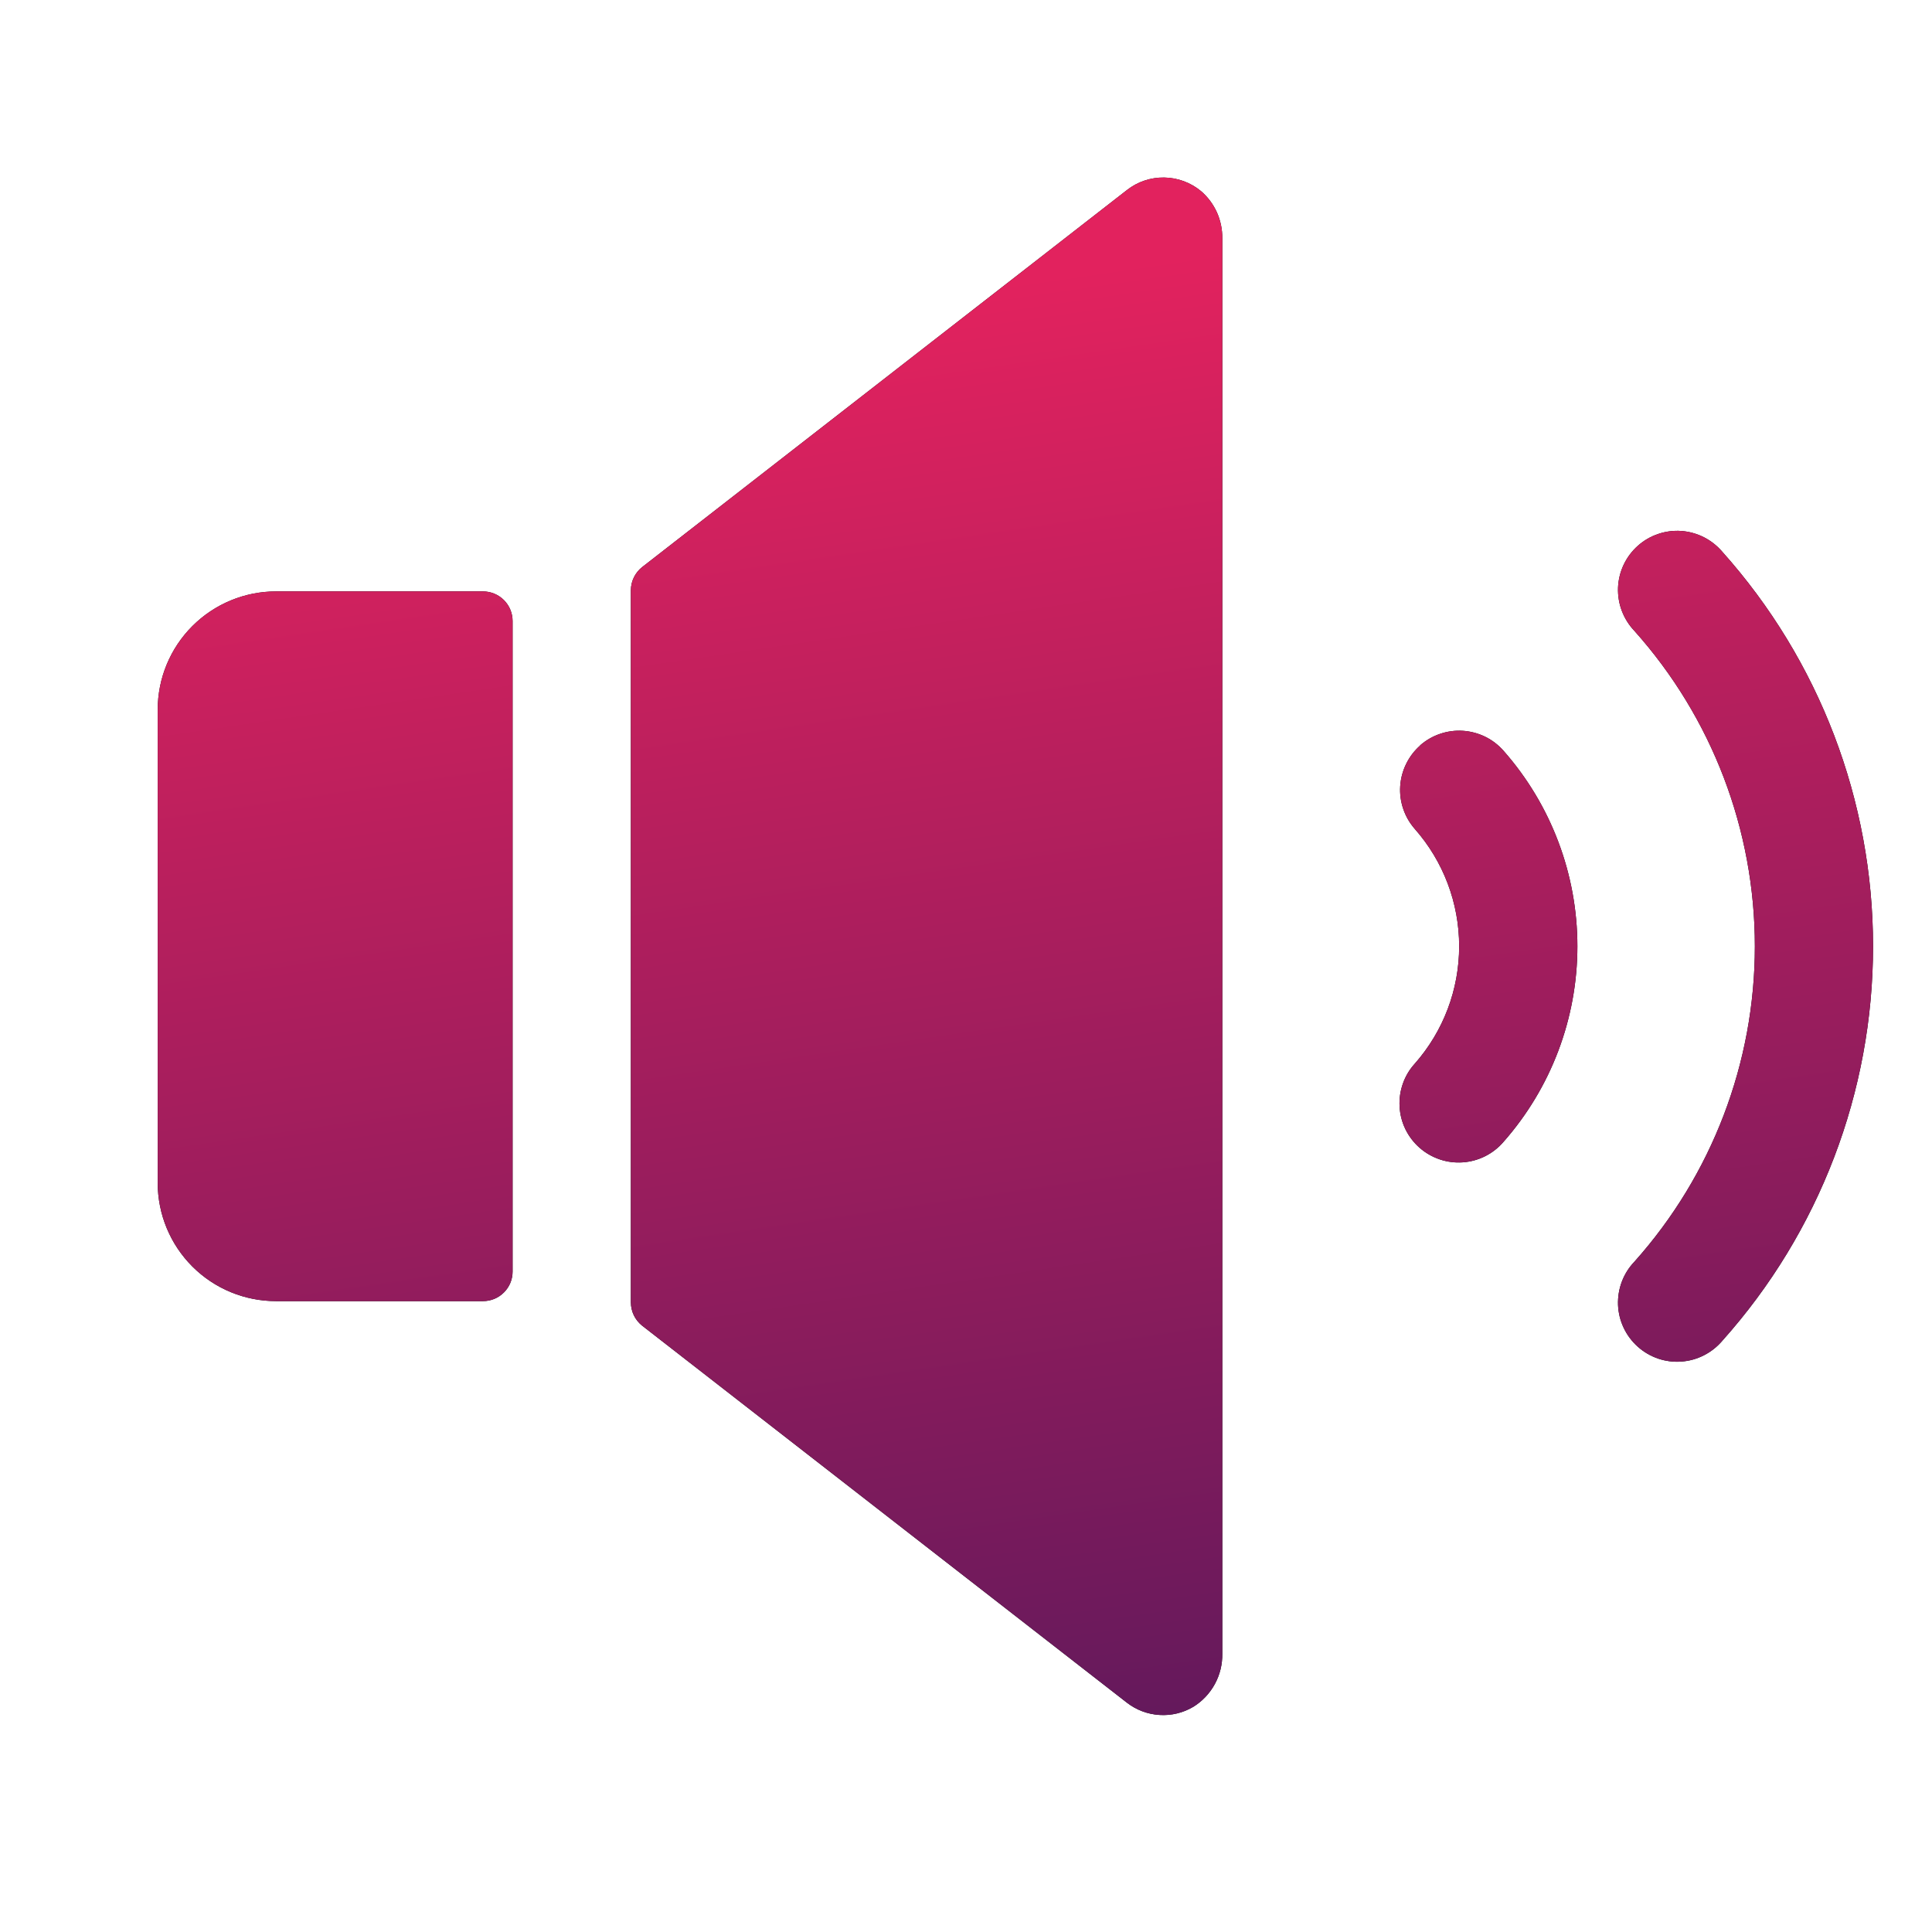
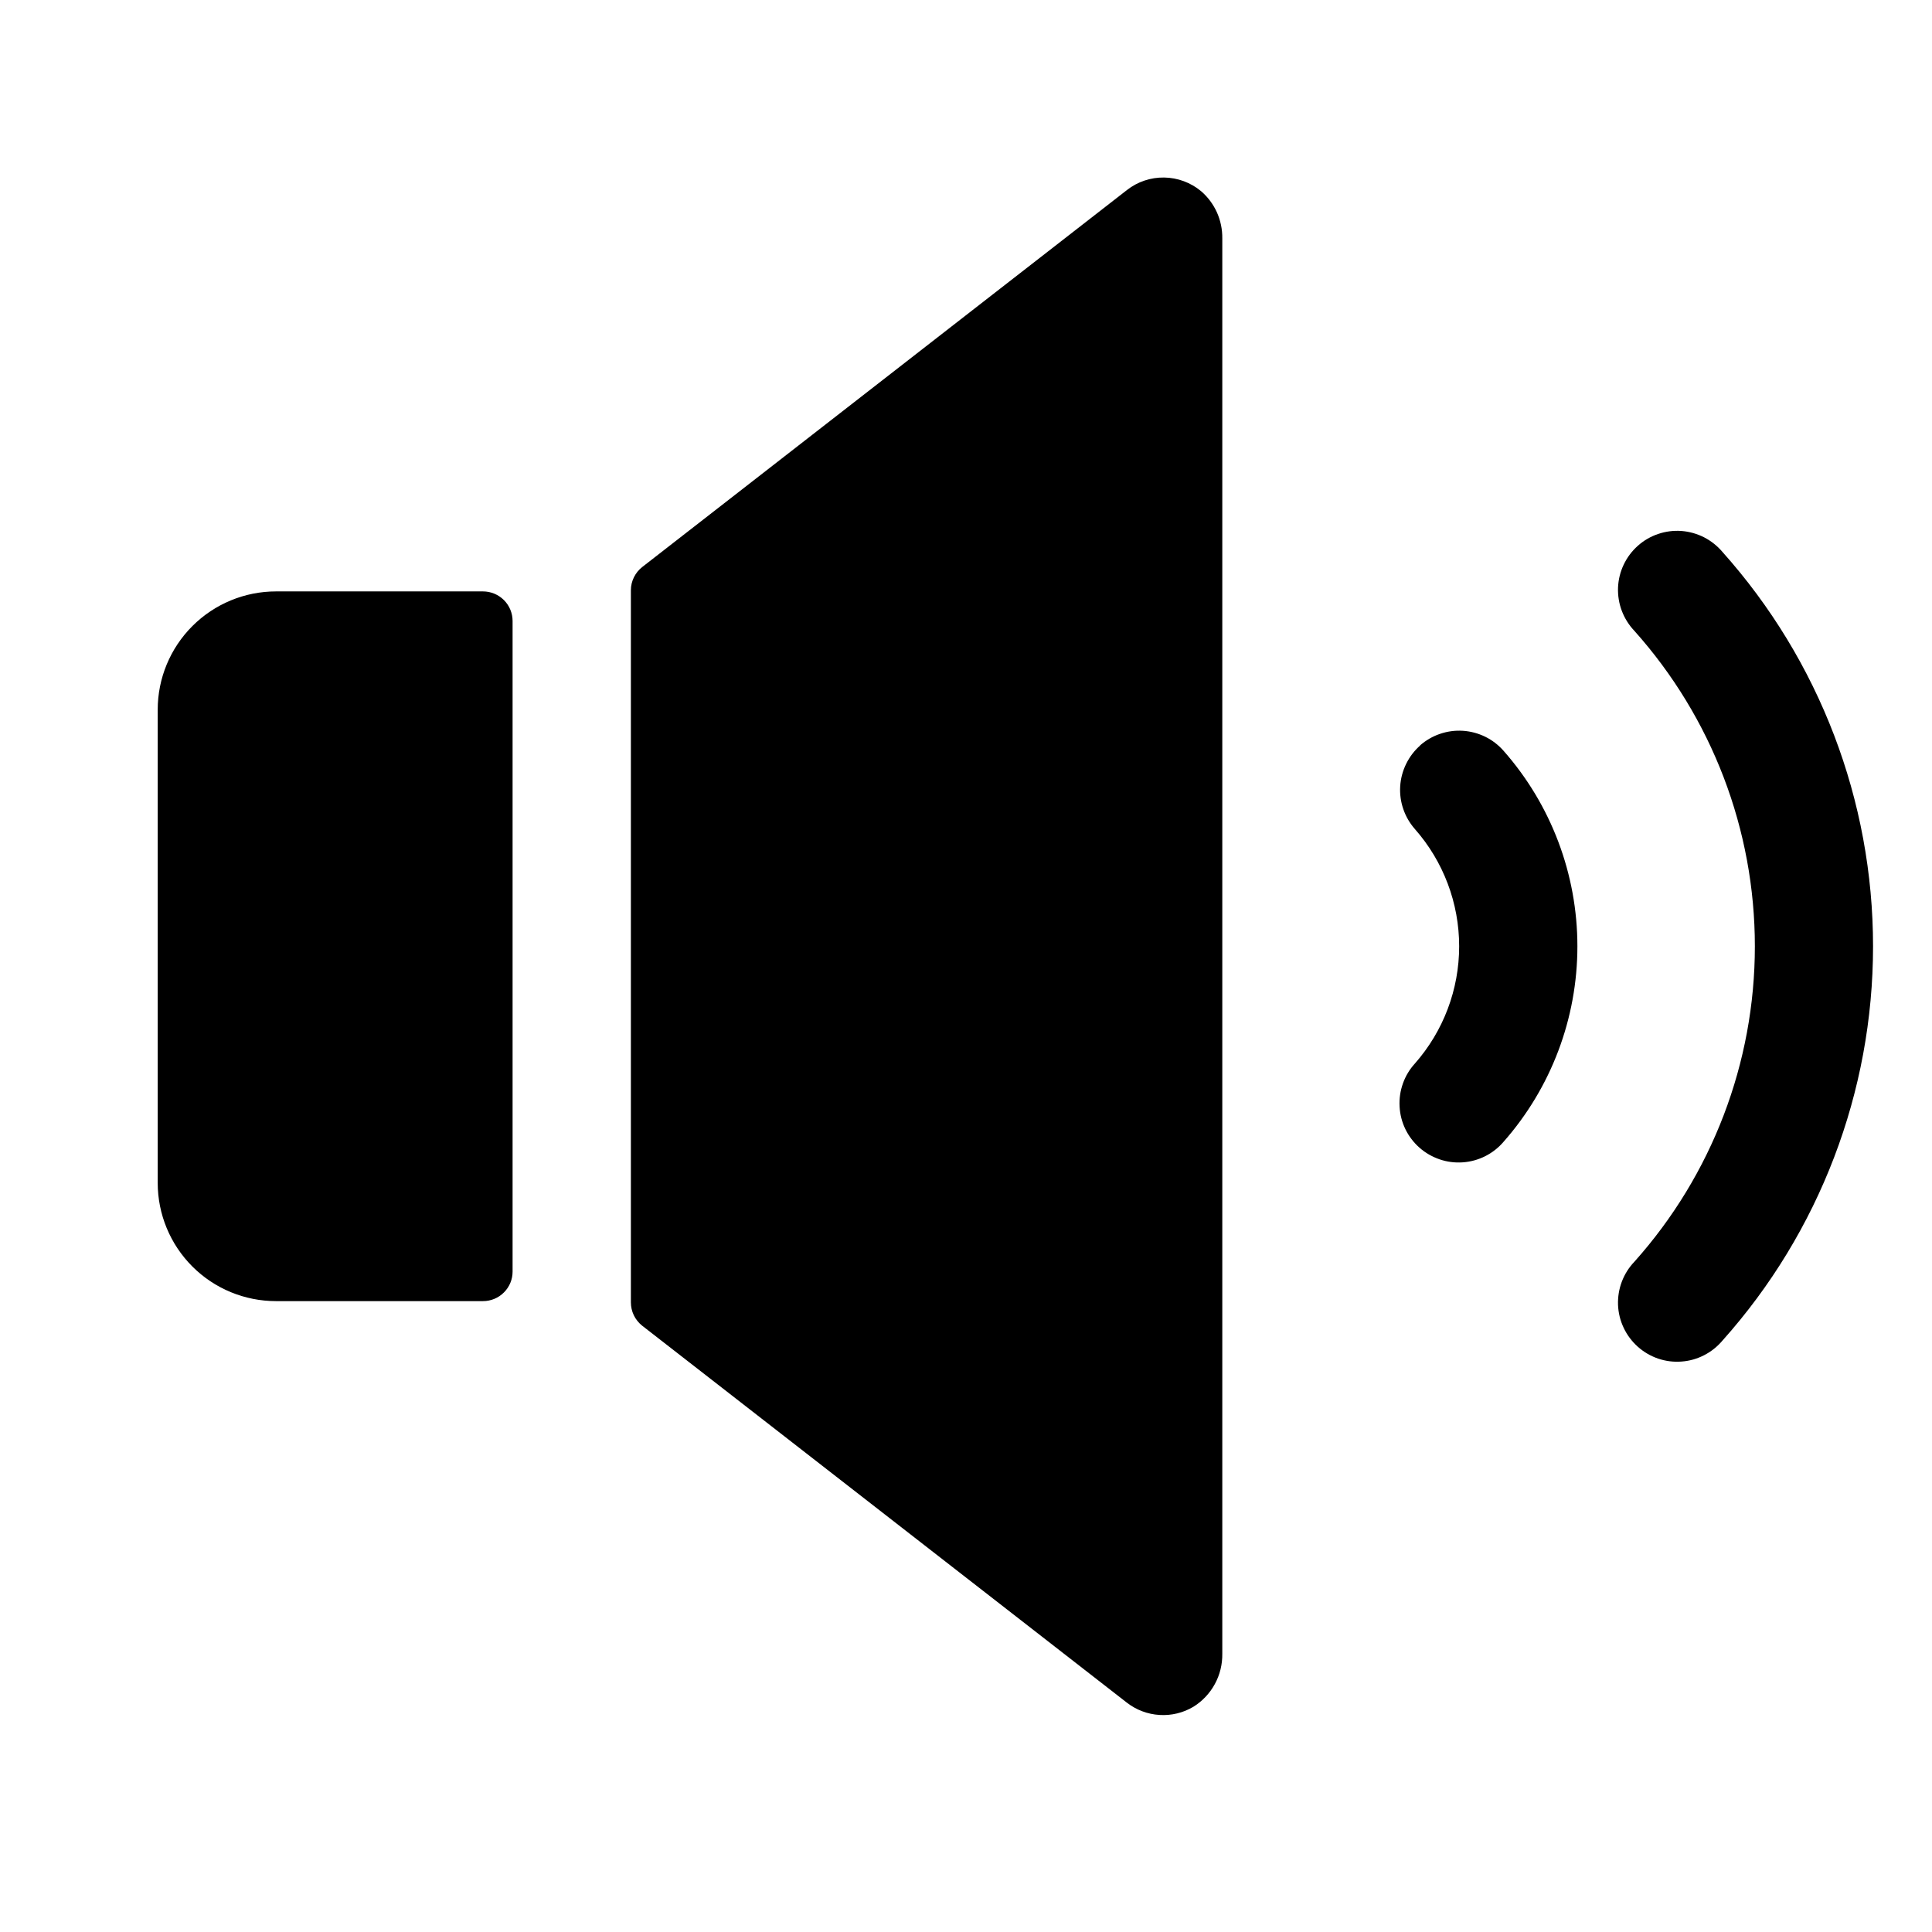
<svg xmlns="http://www.w3.org/2000/svg" width="35" height="35" viewBox="0 0 35 35" fill="none">
  <path d="M22.143 4.319V29.958C22.146 30.15 22.1 30.34 22.008 30.508C21.916 30.677 21.782 30.819 21.619 30.92C21.434 31.03 21.22 31.082 21.005 31.068C20.79 31.055 20.584 30.977 20.414 30.845L11.632 24.015C11.569 23.964 11.517 23.9 11.482 23.827C11.447 23.754 11.429 23.674 11.429 23.593V10.693C11.429 10.611 11.448 10.531 11.484 10.458C11.52 10.385 11.572 10.321 11.636 10.271L20.418 3.441C20.61 3.291 20.848 3.212 21.091 3.216C21.335 3.22 21.57 3.307 21.757 3.462C21.881 3.568 21.979 3.7 22.046 3.848C22.112 3.996 22.145 4.157 22.143 4.319ZM8.75 10.714H5C4.432 10.714 3.887 10.94 3.485 11.342C3.083 11.744 2.857 12.289 2.857 12.857V21.428C2.857 21.997 3.083 22.542 3.485 22.944C3.887 23.346 4.432 23.571 5 23.571H8.75C8.892 23.571 9.029 23.515 9.129 23.414C9.23 23.314 9.286 23.178 9.286 23.036V11.25C9.286 11.108 9.23 10.972 9.129 10.871C9.029 10.771 8.892 10.714 8.75 10.714ZM25.728 13.505C25.622 13.598 25.536 13.711 25.474 13.838C25.412 13.964 25.375 14.101 25.366 14.242C25.357 14.383 25.376 14.524 25.422 14.657C25.467 14.79 25.539 14.913 25.632 15.019C26.149 15.606 26.434 16.361 26.434 17.143C26.434 17.925 26.149 18.68 25.632 19.267C25.536 19.372 25.462 19.495 25.415 19.629C25.367 19.763 25.347 19.905 25.355 20.047C25.362 20.189 25.398 20.328 25.46 20.456C25.522 20.583 25.609 20.698 25.716 20.792C25.822 20.886 25.947 20.957 26.081 21.003C26.216 21.049 26.358 21.067 26.5 21.057C26.642 21.047 26.78 21.009 26.907 20.945C27.034 20.881 27.147 20.792 27.239 20.684C28.101 19.706 28.576 18.447 28.576 17.143C28.576 15.839 28.101 14.58 27.239 13.602C27.146 13.496 27.033 13.409 26.907 13.347C26.78 13.285 26.642 13.248 26.502 13.239C26.361 13.23 26.22 13.249 26.086 13.295C25.953 13.34 25.83 13.412 25.724 13.505H25.728ZM31.205 10C31.112 9.89 30.999 9.8 30.871 9.734C30.743 9.669 30.604 9.63 30.46 9.619C30.317 9.609 30.173 9.627 30.037 9.674C29.901 9.72 29.776 9.793 29.669 9.889C29.562 9.985 29.475 10.101 29.414 10.231C29.352 10.361 29.318 10.502 29.312 10.646C29.307 10.789 29.33 10.933 29.381 11.067C29.432 11.201 29.509 11.324 29.608 11.428C31.014 13 31.791 15.034 31.791 17.143C31.791 19.251 31.014 21.286 29.608 22.858C29.509 22.961 29.432 23.084 29.381 23.218C29.33 23.353 29.307 23.496 29.312 23.64C29.318 23.783 29.352 23.924 29.414 24.054C29.475 24.184 29.562 24.3 29.669 24.396C29.776 24.492 29.901 24.565 30.037 24.612C30.173 24.658 30.317 24.677 30.46 24.666C30.604 24.656 30.743 24.617 30.871 24.551C30.999 24.486 31.112 24.395 31.205 24.285C32.961 22.321 33.932 19.778 33.932 17.143C33.932 14.508 32.961 11.965 31.205 10Z" fill="black" />
-   <path d="M22.143 4.319V29.958C22.146 30.15 22.1 30.34 22.008 30.508C21.916 30.677 21.782 30.819 21.619 30.92C21.434 31.03 21.22 31.082 21.005 31.068C20.79 31.055 20.584 30.977 20.414 30.845L11.632 24.015C11.569 23.964 11.517 23.9 11.482 23.827C11.447 23.754 11.429 23.674 11.429 23.593V10.693C11.429 10.611 11.448 10.531 11.484 10.458C11.52 10.385 11.572 10.321 11.636 10.271L20.418 3.441C20.61 3.291 20.848 3.212 21.091 3.216C21.335 3.22 21.57 3.307 21.757 3.462C21.881 3.568 21.979 3.7 22.046 3.848C22.112 3.996 22.145 4.157 22.143 4.319ZM8.75 10.714H5C4.432 10.714 3.887 10.94 3.485 11.342C3.083 11.744 2.857 12.289 2.857 12.857V21.428C2.857 21.997 3.083 22.542 3.485 22.944C3.887 23.346 4.432 23.571 5 23.571H8.75C8.892 23.571 9.029 23.515 9.129 23.414C9.23 23.314 9.286 23.178 9.286 23.036V11.25C9.286 11.108 9.23 10.972 9.129 10.871C9.029 10.771 8.892 10.714 8.75 10.714ZM25.728 13.505C25.622 13.598 25.536 13.711 25.474 13.838C25.412 13.964 25.375 14.101 25.366 14.242C25.357 14.383 25.376 14.524 25.422 14.657C25.467 14.79 25.539 14.913 25.632 15.019C26.149 15.606 26.434 16.361 26.434 17.143C26.434 17.925 26.149 18.68 25.632 19.267C25.536 19.372 25.462 19.495 25.415 19.629C25.367 19.763 25.347 19.905 25.355 20.047C25.362 20.189 25.398 20.328 25.46 20.456C25.522 20.583 25.609 20.698 25.716 20.792C25.822 20.886 25.947 20.957 26.081 21.003C26.216 21.049 26.358 21.067 26.5 21.057C26.642 21.047 26.78 21.009 26.907 20.945C27.034 20.881 27.147 20.792 27.239 20.684C28.101 19.706 28.576 18.447 28.576 17.143C28.576 15.839 28.101 14.58 27.239 13.602C27.146 13.496 27.033 13.409 26.907 13.347C26.78 13.285 26.642 13.248 26.502 13.239C26.361 13.23 26.22 13.249 26.086 13.295C25.953 13.34 25.83 13.412 25.724 13.505H25.728ZM31.205 10C31.112 9.89 30.999 9.8 30.871 9.734C30.743 9.669 30.604 9.63 30.46 9.619C30.317 9.609 30.173 9.627 30.037 9.674C29.901 9.72 29.776 9.793 29.669 9.889C29.562 9.985 29.475 10.101 29.414 10.231C29.352 10.361 29.318 10.502 29.312 10.646C29.307 10.789 29.33 10.933 29.381 11.067C29.432 11.201 29.509 11.324 29.608 11.428C31.014 13 31.791 15.034 31.791 17.143C31.791 19.251 31.014 21.286 29.608 22.858C29.509 22.961 29.432 23.084 29.381 23.218C29.33 23.353 29.307 23.496 29.312 23.64C29.318 23.783 29.352 23.924 29.414 24.054C29.475 24.184 29.562 24.3 29.669 24.396C29.776 24.492 29.901 24.565 30.037 24.612C30.173 24.658 30.317 24.677 30.46 24.666C30.604 24.656 30.743 24.617 30.871 24.551C30.999 24.486 31.112 24.395 31.205 24.285C32.961 22.321 33.932 19.778 33.932 17.143C33.932 14.508 32.961 11.965 31.205 10Z" fill="url(#paint0_linear_215_60)" />
  <defs>
    <linearGradient id="paint0_linear_215_60" x1="-3.957" y1="-8.97" x2="3.671" y2="43.205" gradientUnits="userSpaceOnUse">
      <stop offset="0.325" stop-color="#E2225E" />
      <stop offset="1" stop-color="#37165B" />
    </linearGradient>
  </defs>
</svg>